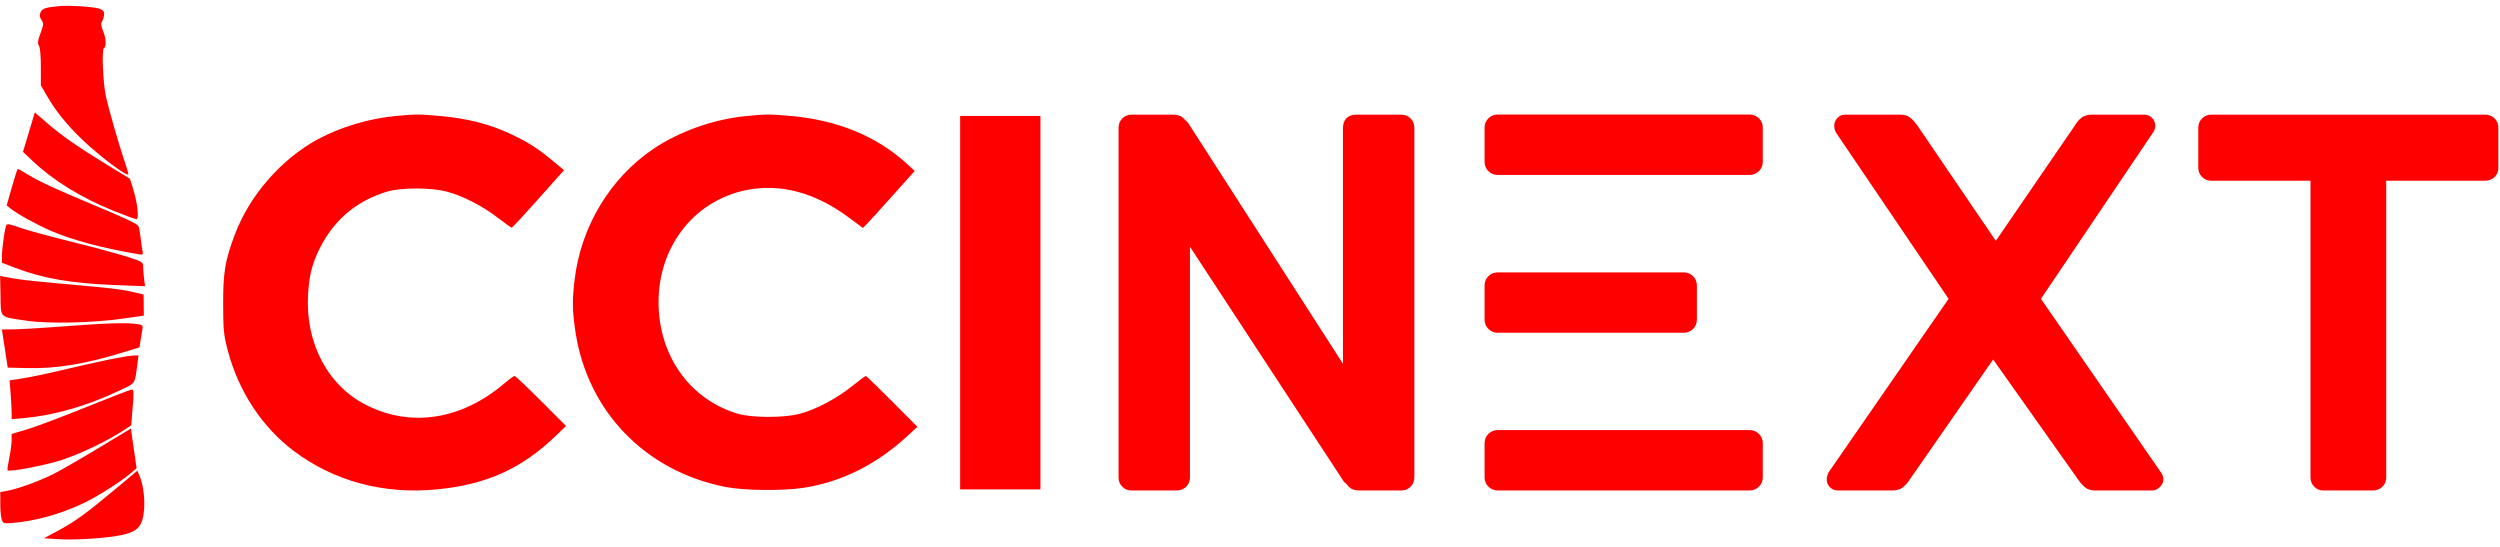
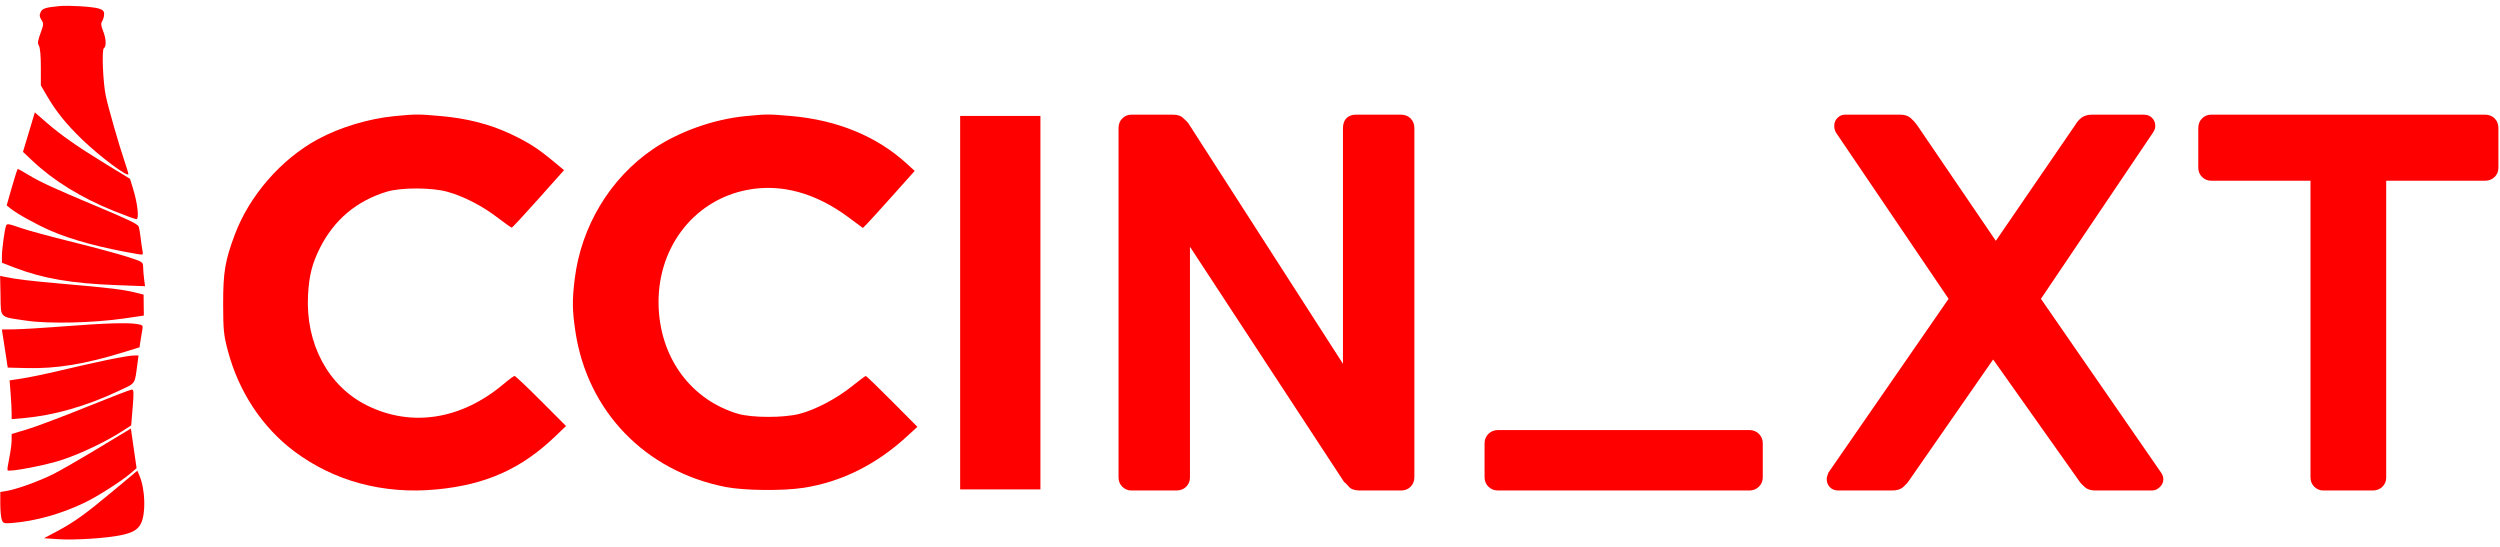
<svg xmlns="http://www.w3.org/2000/svg" width="256" height="56" viewBox="0 0 256 56" fill="none">
  <g clip-path="url(#clip0_39_5647)">
    <path fill-rule="evenodd" clip-rule="evenodd" d="M40.423 11.889C37.768 12.144 34.822 13.03 32.563 14.251C28.799 16.286 25.552 20.009 24.046 24.019C23.044 26.686 22.846 27.876 22.851 31.172C22.855 33.785 22.909 34.323 23.329 35.907C24.441 40.097 26.828 43.726 30.091 46.185C34.192 49.274 39.265 50.639 44.712 50.117C49.775 49.632 53.394 48.009 56.88 44.661L57.962 43.622L55.404 41.06C53.998 39.651 52.778 38.498 52.694 38.498C52.61 38.498 52.127 38.85 51.62 39.281C47.286 42.961 42.174 43.781 37.604 41.528C33.604 39.556 31.269 35.188 31.543 30.189C31.652 28.211 31.969 26.966 32.768 25.379C34.217 22.502 36.535 20.557 39.627 19.624C41.067 19.19 44.184 19.192 45.784 19.63C47.444 20.083 49.369 21.07 50.935 22.27C51.68 22.842 52.34 23.309 52.402 23.309C52.464 23.309 53.694 21.985 55.135 20.367L57.756 17.425L56.69 16.538C55.077 15.196 54.141 14.596 52.298 13.723C50.192 12.725 47.837 12.121 45.123 11.883C42.794 11.679 42.608 11.679 40.423 11.889ZM76.34 11.891C73.062 12.21 69.505 13.478 66.873 15.266C62.479 18.25 59.51 23.175 58.848 28.581C58.585 30.723 58.6 31.808 58.92 33.941C60.148 42.12 66.076 48.256 74.308 49.868C76.21 50.24 80.209 50.279 82.326 49.945C86.19 49.336 89.728 47.572 92.869 44.69L93.941 43.706L91.353 41.102C89.929 39.67 88.716 38.498 88.658 38.498C88.6 38.498 87.956 38.978 87.226 39.565C85.673 40.814 83.516 41.949 81.88 42.377C80.258 42.801 76.971 42.793 75.536 42.362C70.863 40.958 67.751 36.852 67.456 31.701C67.107 25.623 70.901 20.509 76.554 19.438C79.991 18.787 83.506 19.744 86.888 22.252L88.36 23.343L88.777 22.924C89.006 22.694 90.2 21.379 91.43 20.003L93.666 17.502L92.821 16.73C89.784 13.959 85.742 12.295 81.04 11.883C78.706 11.678 78.516 11.678 76.34 11.891ZM98.319 30.993V50.113H102.429H106.539V30.993V11.873H102.429H98.319V30.993Z" fill="#FF0000" />
    <path fill-rule="evenodd" clip-rule="evenodd" d="M6.093 0.624C4.665 0.756 4.335 0.864 4.158 1.253C4.022 1.55 4.042 1.731 4.243 2.037C4.484 2.405 4.477 2.51 4.148 3.403C3.861 4.18 3.83 4.433 3.987 4.684C4.107 4.876 4.183 5.721 4.183 6.871V8.745L4.833 9.858C5.749 11.425 6.761 12.68 8.363 14.238C10.155 15.98 13.152 18.224 13.152 17.823C13.152 17.747 12.963 17.129 12.731 16.451C12.179 14.836 11.075 10.978 10.834 9.819C10.541 8.416 10.406 5.076 10.637 4.934C10.91 4.765 10.871 3.956 10.551 3.157C10.335 2.616 10.317 2.401 10.468 2.159C10.574 1.989 10.661 1.668 10.661 1.446C10.661 1.134 10.537 1.003 10.121 0.875C9.501 0.683 7.075 0.532 6.093 0.624ZM2.96 13.53L2.353 15.55L3.299 16.444C5.484 18.509 8.315 20.254 11.682 21.612C12.81 22.067 13.837 22.44 13.963 22.441C14.264 22.444 14.095 20.848 13.637 19.365L13.311 18.308L10.948 16.866C7.992 15.062 6.258 13.851 4.747 12.537L3.567 11.51L2.96 13.53ZM1.216 19.163L0.685 21.031L1.056 21.334C1.724 21.881 3.74 22.998 5.194 23.627C7.388 24.577 10.378 25.382 14.04 26.009C14.669 26.117 14.677 26.112 14.586 25.651C14.536 25.394 14.447 24.766 14.389 24.254C14.331 23.743 14.234 23.248 14.175 23.155C14.008 22.896 12.989 22.415 9.53 20.966C5.509 19.281 4.077 18.619 2.865 17.882C2.333 17.558 1.863 17.294 1.822 17.294C1.781 17.294 1.508 18.135 1.216 19.163ZM0.611 23.149C0.464 23.563 0.199 25.533 0.197 26.21L0.196 26.904L1.483 27.4C4.368 28.512 7.333 29.024 11.884 29.195L14.851 29.307L14.757 28.574C14.706 28.171 14.66 27.611 14.656 27.328C14.648 26.828 14.609 26.803 13.028 26.293C12.137 26.006 9.614 25.326 7.422 24.782C5.229 24.238 2.88 23.601 2.202 23.367C0.786 22.878 0.71 22.868 0.611 23.149ZM0.053 30.261C0.1 32.634 -0.123 32.419 2.722 32.839C4.993 33.175 9.595 33.068 12.736 32.606L14.729 32.314L14.717 31.24L14.704 30.167L13.89 29.963C12.661 29.654 11.132 29.468 6.756 29.091C3.181 28.783 1.566 28.59 0.395 28.331L0.013 28.246L0.053 30.261ZM6.591 33.415C4.49 33.577 2.191 33.716 1.481 33.724L0.192 33.738L0.289 34.361C0.342 34.704 0.477 35.582 0.589 36.313L0.791 37.642L2.778 37.691C5.785 37.766 8.723 37.282 12.681 36.06L14.286 35.565L14.392 34.859C14.451 34.471 14.536 33.958 14.581 33.72C14.656 33.326 14.605 33.276 14.033 33.182C13.058 33.021 10.768 33.092 6.591 33.415ZM10.827 36.891C9.594 37.152 7.468 37.631 6.104 37.956C4.74 38.281 3.03 38.638 2.303 38.749L0.982 38.952L1.087 40.29C1.144 41.026 1.191 41.919 1.192 42.274L1.193 42.92L2.48 42.806C5.517 42.537 8.856 41.581 12.096 40.054C13.972 39.17 13.774 39.456 14.08 37.185L14.187 36.396L13.628 36.406C13.321 36.412 12.06 36.63 10.827 36.891ZM8.827 41.688C6.402 42.669 3.692 43.69 2.805 43.956L1.193 44.441L1.19 45.111C1.188 45.479 1.077 46.299 0.943 46.932C0.809 47.565 0.733 48.118 0.775 48.159C0.972 48.356 4.699 47.641 6.373 47.085C8.282 46.452 10.819 45.24 12.505 44.157L13.435 43.56L13.585 41.722C13.715 40.129 13.702 39.885 13.485 39.894C13.348 39.899 11.252 40.706 8.827 41.688ZM10.079 45.886C8.252 46.989 6.197 48.174 5.511 48.52C4.071 49.246 1.758 50.089 0.736 50.26L0.03 50.378V51.598C0.03 52.27 0.099 53 0.183 53.222C0.324 53.592 0.407 53.619 1.221 53.555C3.6 53.369 6.216 52.642 8.596 51.506C9.987 50.842 12.453 49.267 13.445 48.409L13.986 47.94L13.694 45.911L13.402 43.882L10.079 45.886ZM11.687 50.188C8.784 52.614 7.642 53.438 5.869 54.386L4.502 55.116L6.018 55.214C7.646 55.32 10.835 55.118 12.322 54.815C13.558 54.564 14.092 54.263 14.417 53.634C14.95 52.603 14.883 50.139 14.284 48.717L14.066 48.2L11.687 50.188Z" fill="#FF0000" />
    <path d="M115.858 50.225C115.492 50.225 115.18 50.096 114.924 49.84C114.667 49.583 114.539 49.272 114.539 48.905V13.117C114.539 12.713 114.667 12.384 114.924 12.127C115.18 11.87 115.492 11.742 115.858 11.742H120.092C120.605 11.742 120.971 11.87 121.191 12.127C121.448 12.347 121.613 12.512 121.686 12.622L137.519 37.251V13.117C137.519 12.713 137.628 12.384 137.848 12.127C138.105 11.87 138.435 11.742 138.839 11.742H143.456C143.859 11.742 144.189 11.87 144.445 12.127C144.703 12.384 144.831 12.713 144.831 13.117V48.85C144.831 49.254 144.703 49.583 144.445 49.84C144.189 50.096 143.877 50.225 143.511 50.225H139.223C138.709 50.225 138.343 50.096 138.124 49.84C137.904 49.583 137.739 49.418 137.628 49.345L121.851 25.266V48.905C121.851 49.272 121.723 49.583 121.466 49.84C121.209 50.096 120.879 50.225 120.476 50.225H115.858Z" fill="#FF0000" />
    <path d="M188.21 50.225C187.881 50.225 187.606 50.115 187.386 49.895C187.166 49.675 187.057 49.4 187.057 49.07C187.057 48.96 187.074 48.85 187.112 48.74C187.148 48.63 187.185 48.52 187.221 48.41L199.536 30.599L187.99 13.556C187.881 13.336 187.826 13.117 187.826 12.897C187.826 12.567 187.936 12.292 188.156 12.072C188.376 11.852 188.632 11.742 188.925 11.742H194.588C195.028 11.742 195.376 11.852 195.633 12.072C195.889 12.292 196.109 12.53 196.292 12.787L204.373 24.661L212.51 12.787C212.657 12.53 212.858 12.292 213.114 12.072C213.408 11.852 213.774 11.742 214.214 11.742H219.546C219.877 11.742 220.152 11.852 220.372 12.072C220.592 12.292 220.701 12.567 220.701 12.897C220.701 13.117 220.628 13.336 220.481 13.556L208.992 30.599L221.306 48.41C221.38 48.52 221.434 48.63 221.47 48.74C221.508 48.85 221.526 48.96 221.526 49.07C221.526 49.4 221.397 49.675 221.141 49.895C220.921 50.115 220.665 50.225 220.372 50.225H214.544C214.104 50.225 213.756 50.115 213.5 49.895C213.242 49.675 213.041 49.455 212.894 49.235L204.098 36.811L195.468 49.235C195.321 49.455 195.12 49.675 194.862 49.895C194.606 50.115 194.24 50.225 193.764 50.225H188.21Z" fill="#FF0000" />
    <path d="M237.915 50.225C237.548 50.225 237.236 50.096 236.98 49.84C236.724 49.583 236.595 49.272 236.595 48.905V18.504H226.425C226.059 18.504 225.747 18.376 225.491 18.119C225.233 17.863 225.105 17.551 225.105 17.185V13.117C225.105 12.713 225.233 12.384 225.491 12.127C225.747 11.87 226.059 11.742 226.425 11.742H254.463C254.865 11.742 255.195 11.87 255.452 12.127C255.708 12.384 255.836 12.713 255.836 13.117V17.185C255.836 17.551 255.708 17.863 255.452 18.119C255.195 18.376 254.865 18.504 254.463 18.504H244.347V48.905C244.347 49.272 244.219 49.583 243.961 49.84C243.705 50.096 243.376 50.225 242.972 50.225H237.915Z" fill="#FF0000" />
-     <path d="M179.175 11.729H153.353C152.616 11.729 152.02 12.326 152.02 13.062V16.58C152.02 17.317 152.616 17.913 153.353 17.913H179.175C179.912 17.913 180.508 17.317 180.508 16.58V13.062C180.508 12.326 179.912 11.729 179.175 11.729Z" fill="#FF0000" />
    <path d="M179.175 44.04H153.353C152.616 44.04 152.02 44.637 152.02 45.373V48.891C152.02 49.627 152.616 50.224 153.353 50.224H179.175C179.912 50.224 180.508 49.627 180.508 48.891V45.373C180.508 44.637 179.912 44.04 179.175 44.04Z" fill="#FF0000" />
-     <path d="M172.428 27.891H153.353C152.616 27.891 152.02 28.488 152.02 29.224V32.742C152.02 33.478 152.616 34.075 153.353 34.075H172.428C173.165 34.075 173.761 33.478 173.761 32.742V29.224C173.761 28.488 173.165 27.891 172.428 27.891Z" fill="#FF0000" />
  </g>
  <defs>
    <clipPath id="clip0_39_5647">
      <rect width="256" height="56" fill="white" />
    </clipPath>
  </defs>
</svg>